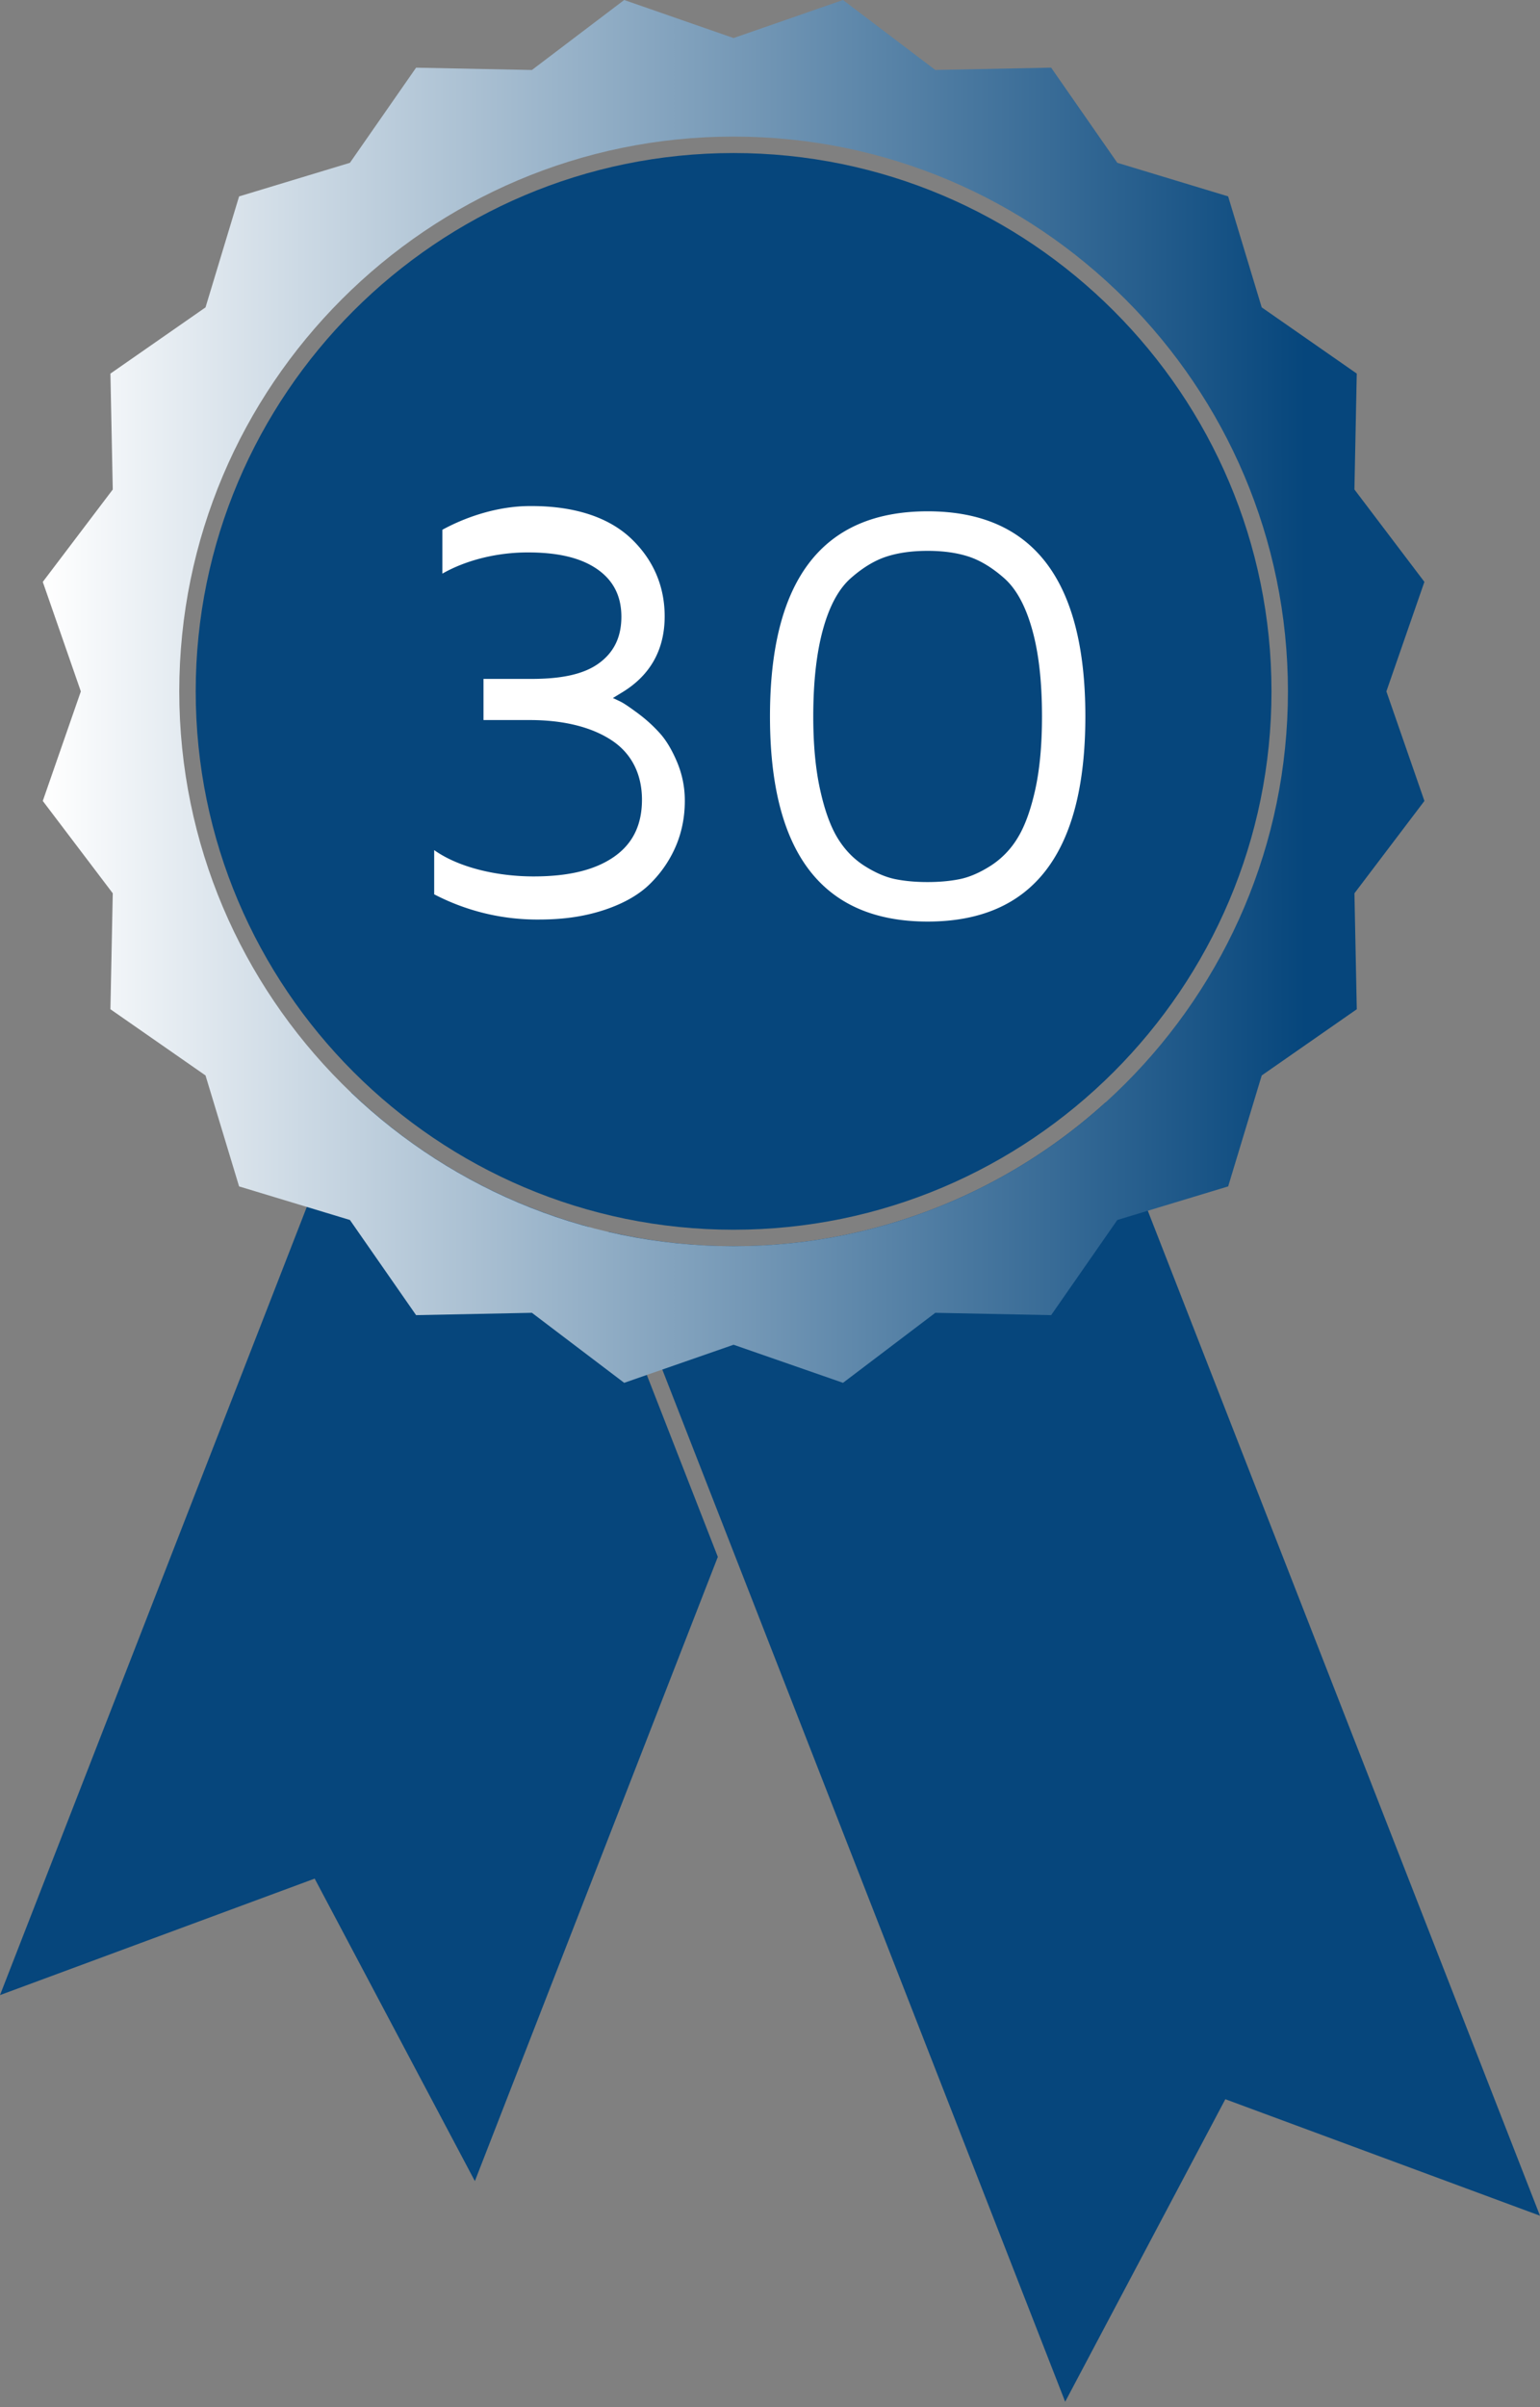
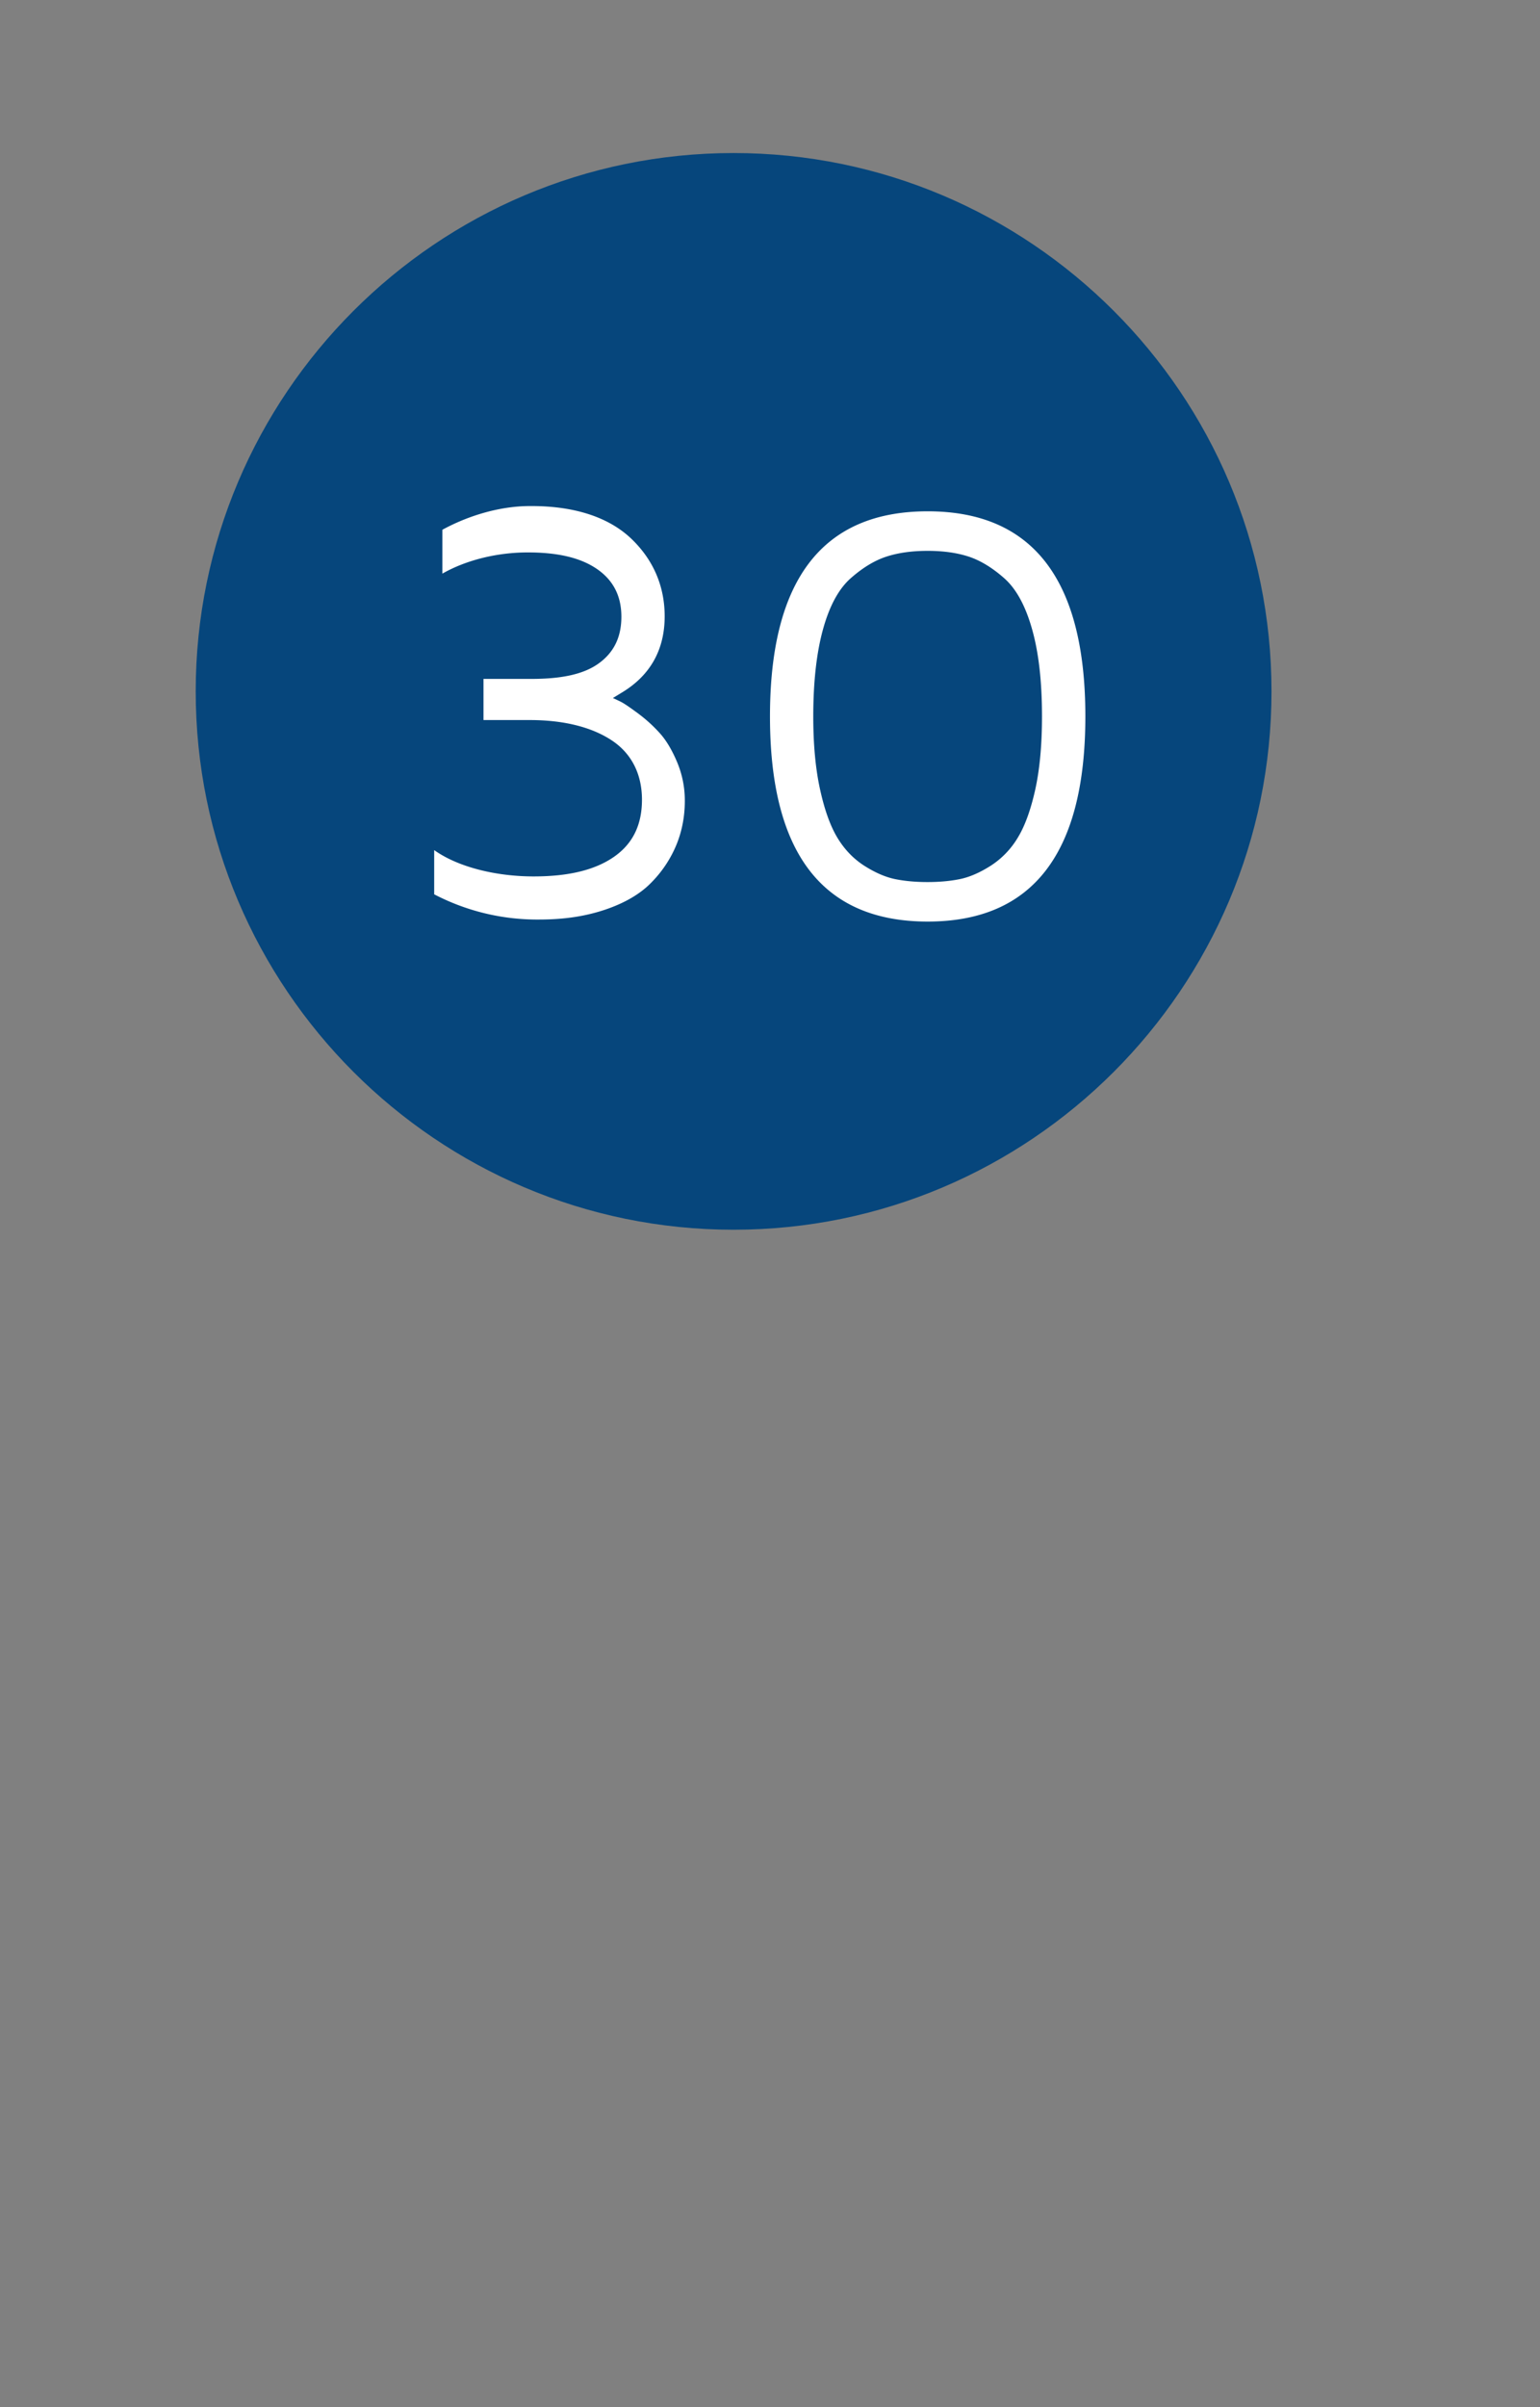
<svg xmlns="http://www.w3.org/2000/svg" width="73" height="114">
  <rect width="100%" height="100%" fill="#808080" stroke="none" />
-   <path fill="#06467C" d="M16.653 51.747L0 94.489l14.916-5.517 7.594 14.326 11.517-29.563-6.104-15.627a26.248 26.248 0 0 1-11.27-6.361zM52.405 52.211c-4.665 4.23-10.853 6.811-17.632 6.811-2.037 0-4.02-.241-5.926-.683l21.645 55.409 7.592-14.328L73 104.938 52.405 52.211z" />
  <linearGradient id="a" gradientUnits="userSpaceOnUse" x1="2.028" y1="32.744" x2="67.519" y2="32.744">
    <stop offset="0" stop-color="#fff" />
    <stop offset=".914" stop-color="#06467c" />
  </linearGradient>
-   <path fill="url(#a)" d="M65.718 32.745l1.802-5.187-3.317-4.376.111-5.489-4.506-3.136-1.591-5.256-5.254-1.591-3.137-4.506-5.49.11L39.96 0l-5.187 1.802L29.588 0l-4.374 3.315-5.49-.11-3.137 4.506-5.254 1.591-1.591 5.256-4.508 3.136.111 5.489-3.317 4.376 1.804 5.187-1.804 5.187 3.317 4.374-.111 5.491 4.508 3.136 1.591 5.255 5.254 1.59 3.137 4.507 5.49-.111 4.374 3.316 5.186-1.803 5.187 1.803 4.376-3.316 5.49.111 3.137-4.507 5.254-1.59 1.591-5.255 4.506-3.136-.111-5.491 3.317-4.374-1.803-5.188zM34.773 59.021c-14.487 0-26.275-11.788-26.275-26.276 0-14.49 11.788-26.276 26.275-26.276 14.49 0 26.278 11.786 26.278 26.276.001 14.488-11.787 26.276-26.278 26.276z" />
  <path fill="#06467C" d="M34.773 7.248c-14.059 0-25.496 11.438-25.496 25.497s11.438 25.496 25.496 25.496c14.06 0 25.499-11.438 25.499-25.496 0-14.059-11.439-25.497-25.499-25.497z" />
  <g fill="#FFF">
    <path d="M20.581 42.355v-2.094c1.169.832 2.993 1.247 4.712 1.247 1.685 0 2.929-.312 3.821-.935.894-.625 1.317-1.523 1.317-2.698 0-1.173-.464-2.143-1.37-2.768-.904-.624-2.229-1.005-3.948-1.005h-2.194v-1.949h2.276c1.387 0 2.444-.206 3.171-.723.724-.517 1.089-1.239 1.089-2.222s-.385-1.726-1.151-2.256c-.769-.53-1.835-.789-3.286-.789-1.406 0-2.879.339-4.048 1.004V25.09c1.169-.638 2.669-1.123 4.157-1.123h.068c2.155 0 3.746.585 4.772 1.587 1.026 1.001 1.54 2.24 1.54 3.635 0 1.589-.687 2.813-2.053 3.625l-.402.246c.091.037.213.098.366.172.153.073.422.257.811.544.39.288.735.602 1.04.94.307.337.582.796.826 1.375a4.67 4.67 0 0 1 .367 1.841c0 .721-.127 1.403-.385 2.046a5.55 5.55 0 0 1-1.171 1.788c-.524.551-1.255.985-2.188 1.305-.935.318-1.937.479-3.174.479a10.565 10.565 0 0 1-4.963-1.195zM43.975 43.646c-4.983 0-7.476-3.238-7.476-9.714 0-6.478 2.492-9.716 7.476-9.716 4.982 0 7.474 3.238 7.474 9.716-.001 6.475-2.492 9.714-7.474 9.714zm-5.424-9.714c0 1.342.109 2.5.327 3.477.215.977.493 1.739.831 2.29.337.55.764.988 1.274 1.312.514.324.998.533 1.451.625s.964.139 1.533.139c.568 0 1.077-.047 1.53-.139s.938-.301 1.451-.625a4.04 4.04 0 0 0 1.281-1.312c.343-.551.622-1.312.84-2.283.216-.973.324-2.133.324-3.483 0-1.647-.155-3.026-.471-4.137-.313-1.111-.755-1.915-1.324-2.415-.568-.5-1.131-.84-1.684-1.021-.556-.181-1.202-.271-1.941-.271-.74 0-1.392.09-1.949.271-.56.181-1.124.521-1.692 1.021-.569.5-1.009 1.304-1.317 2.415-.308 1.109-.464 2.488-.464 4.136z" />
  </g>
</svg>